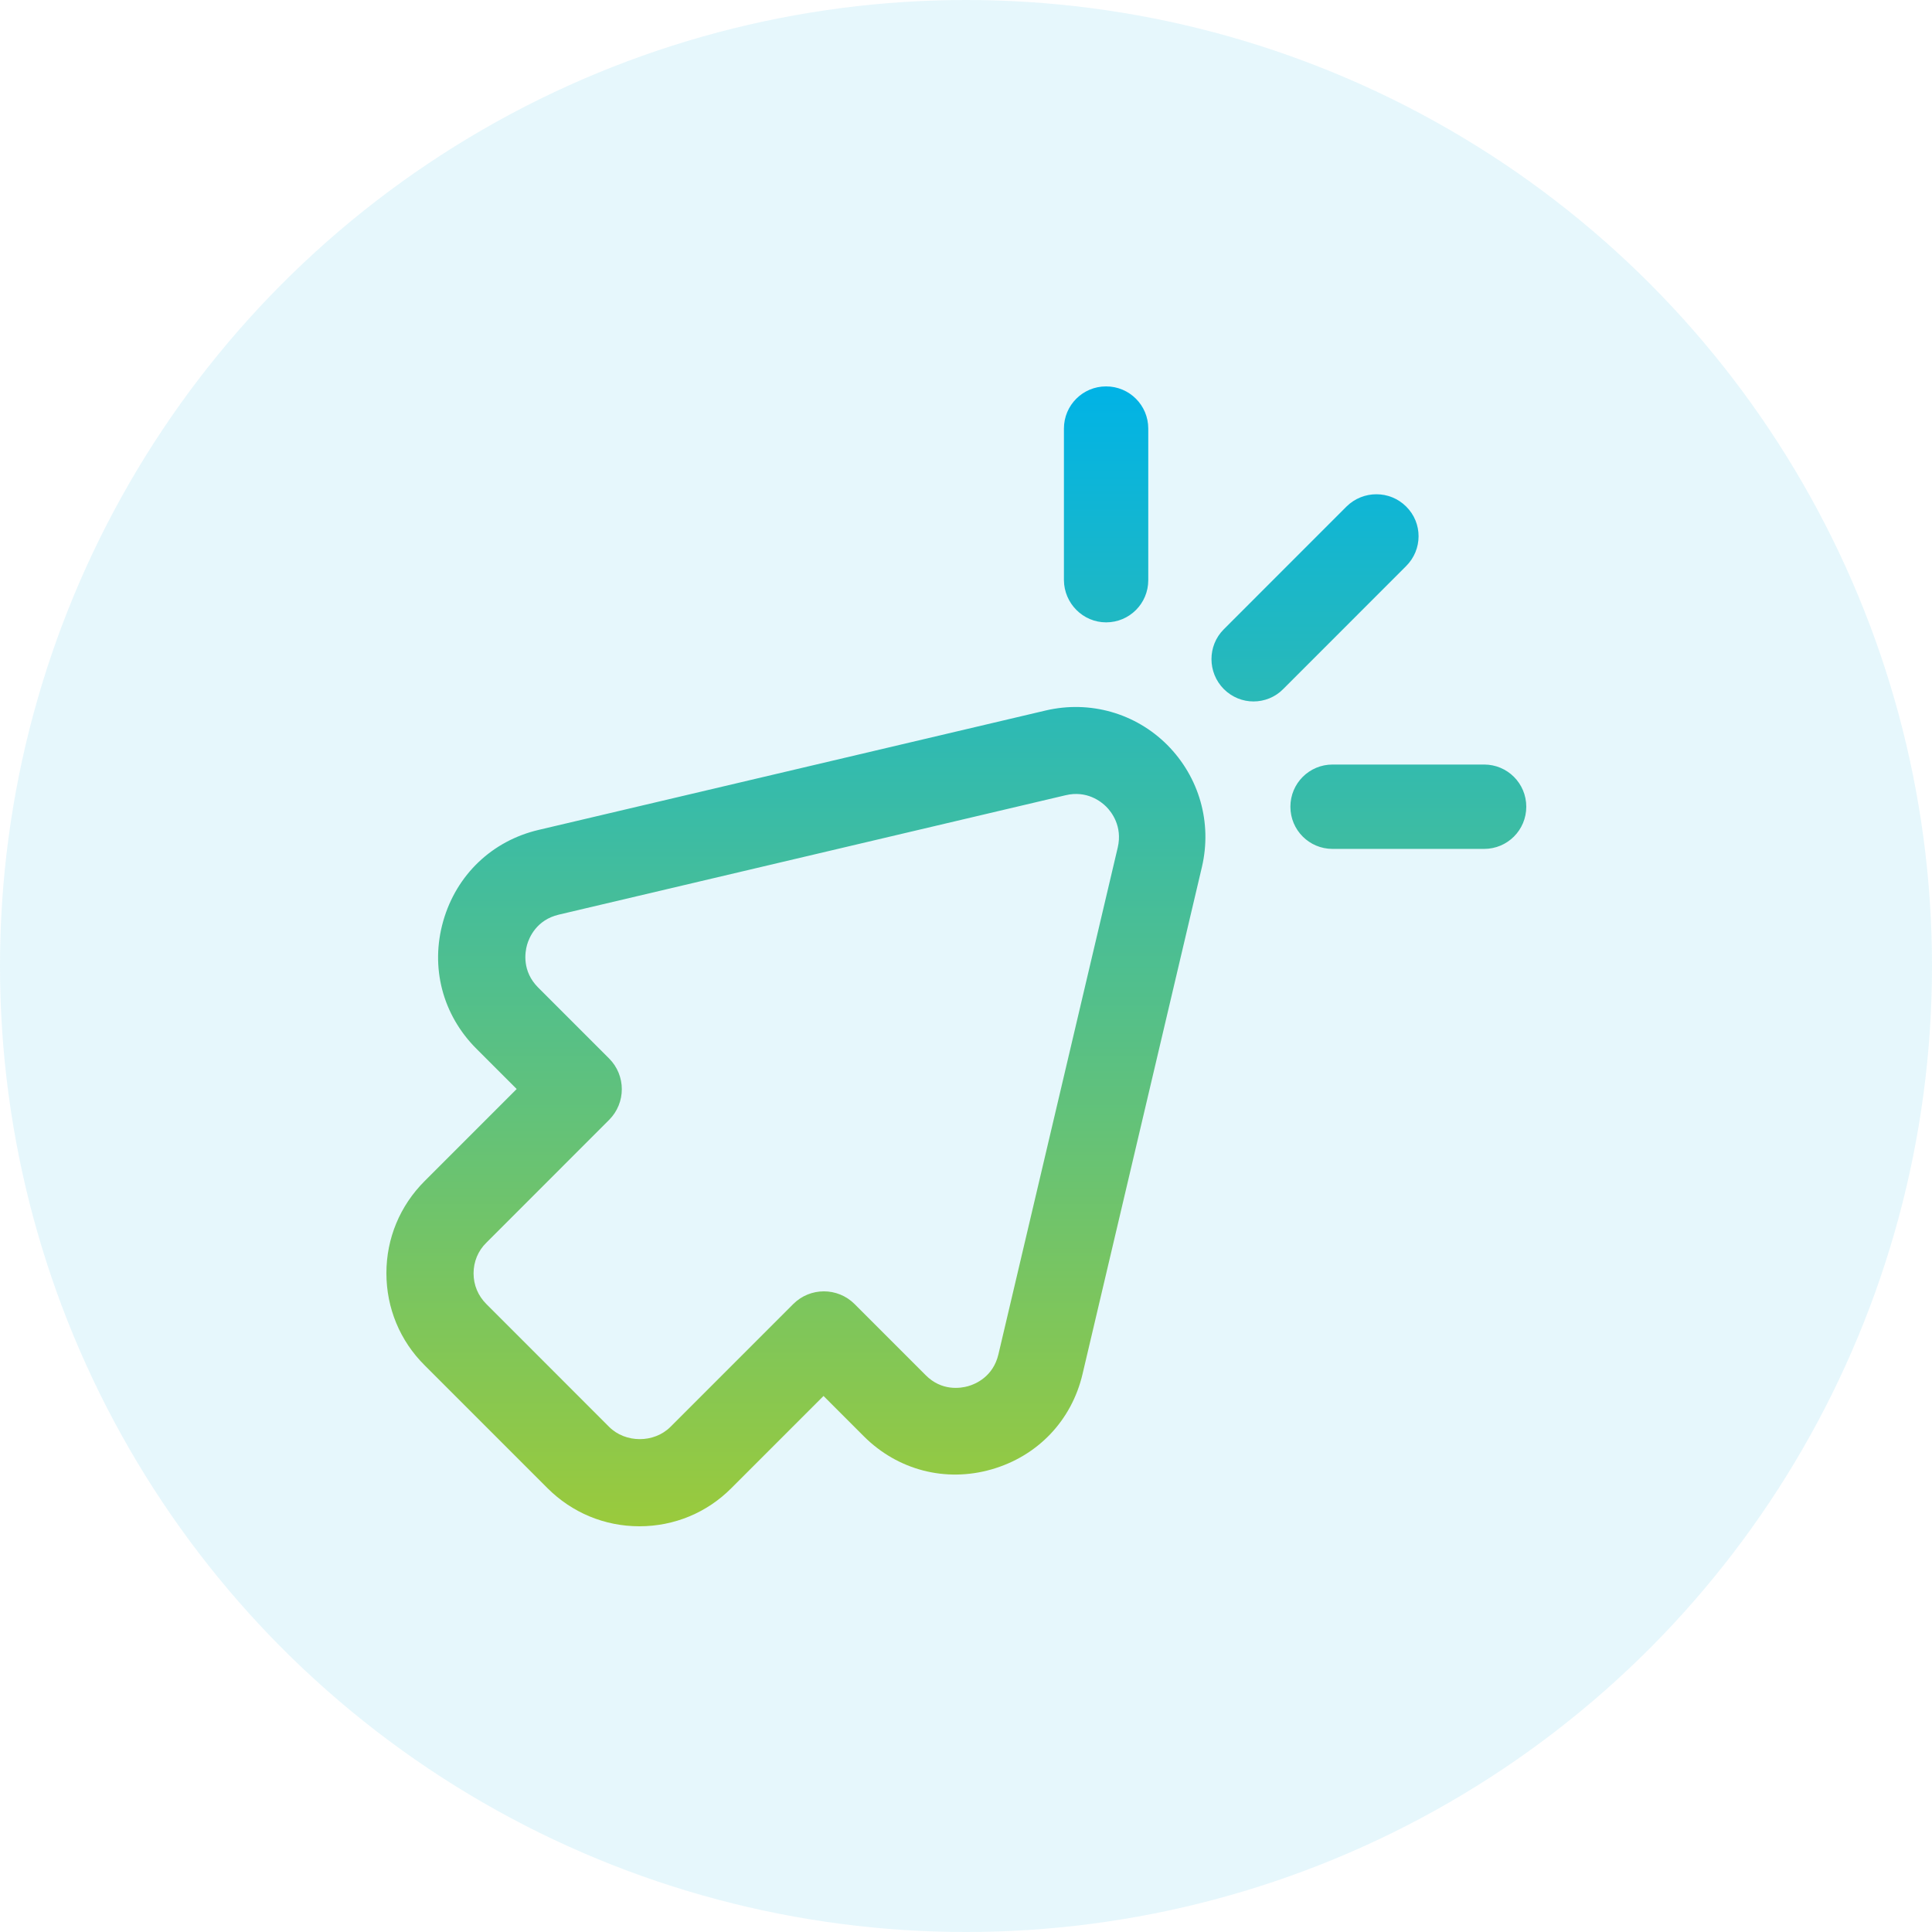
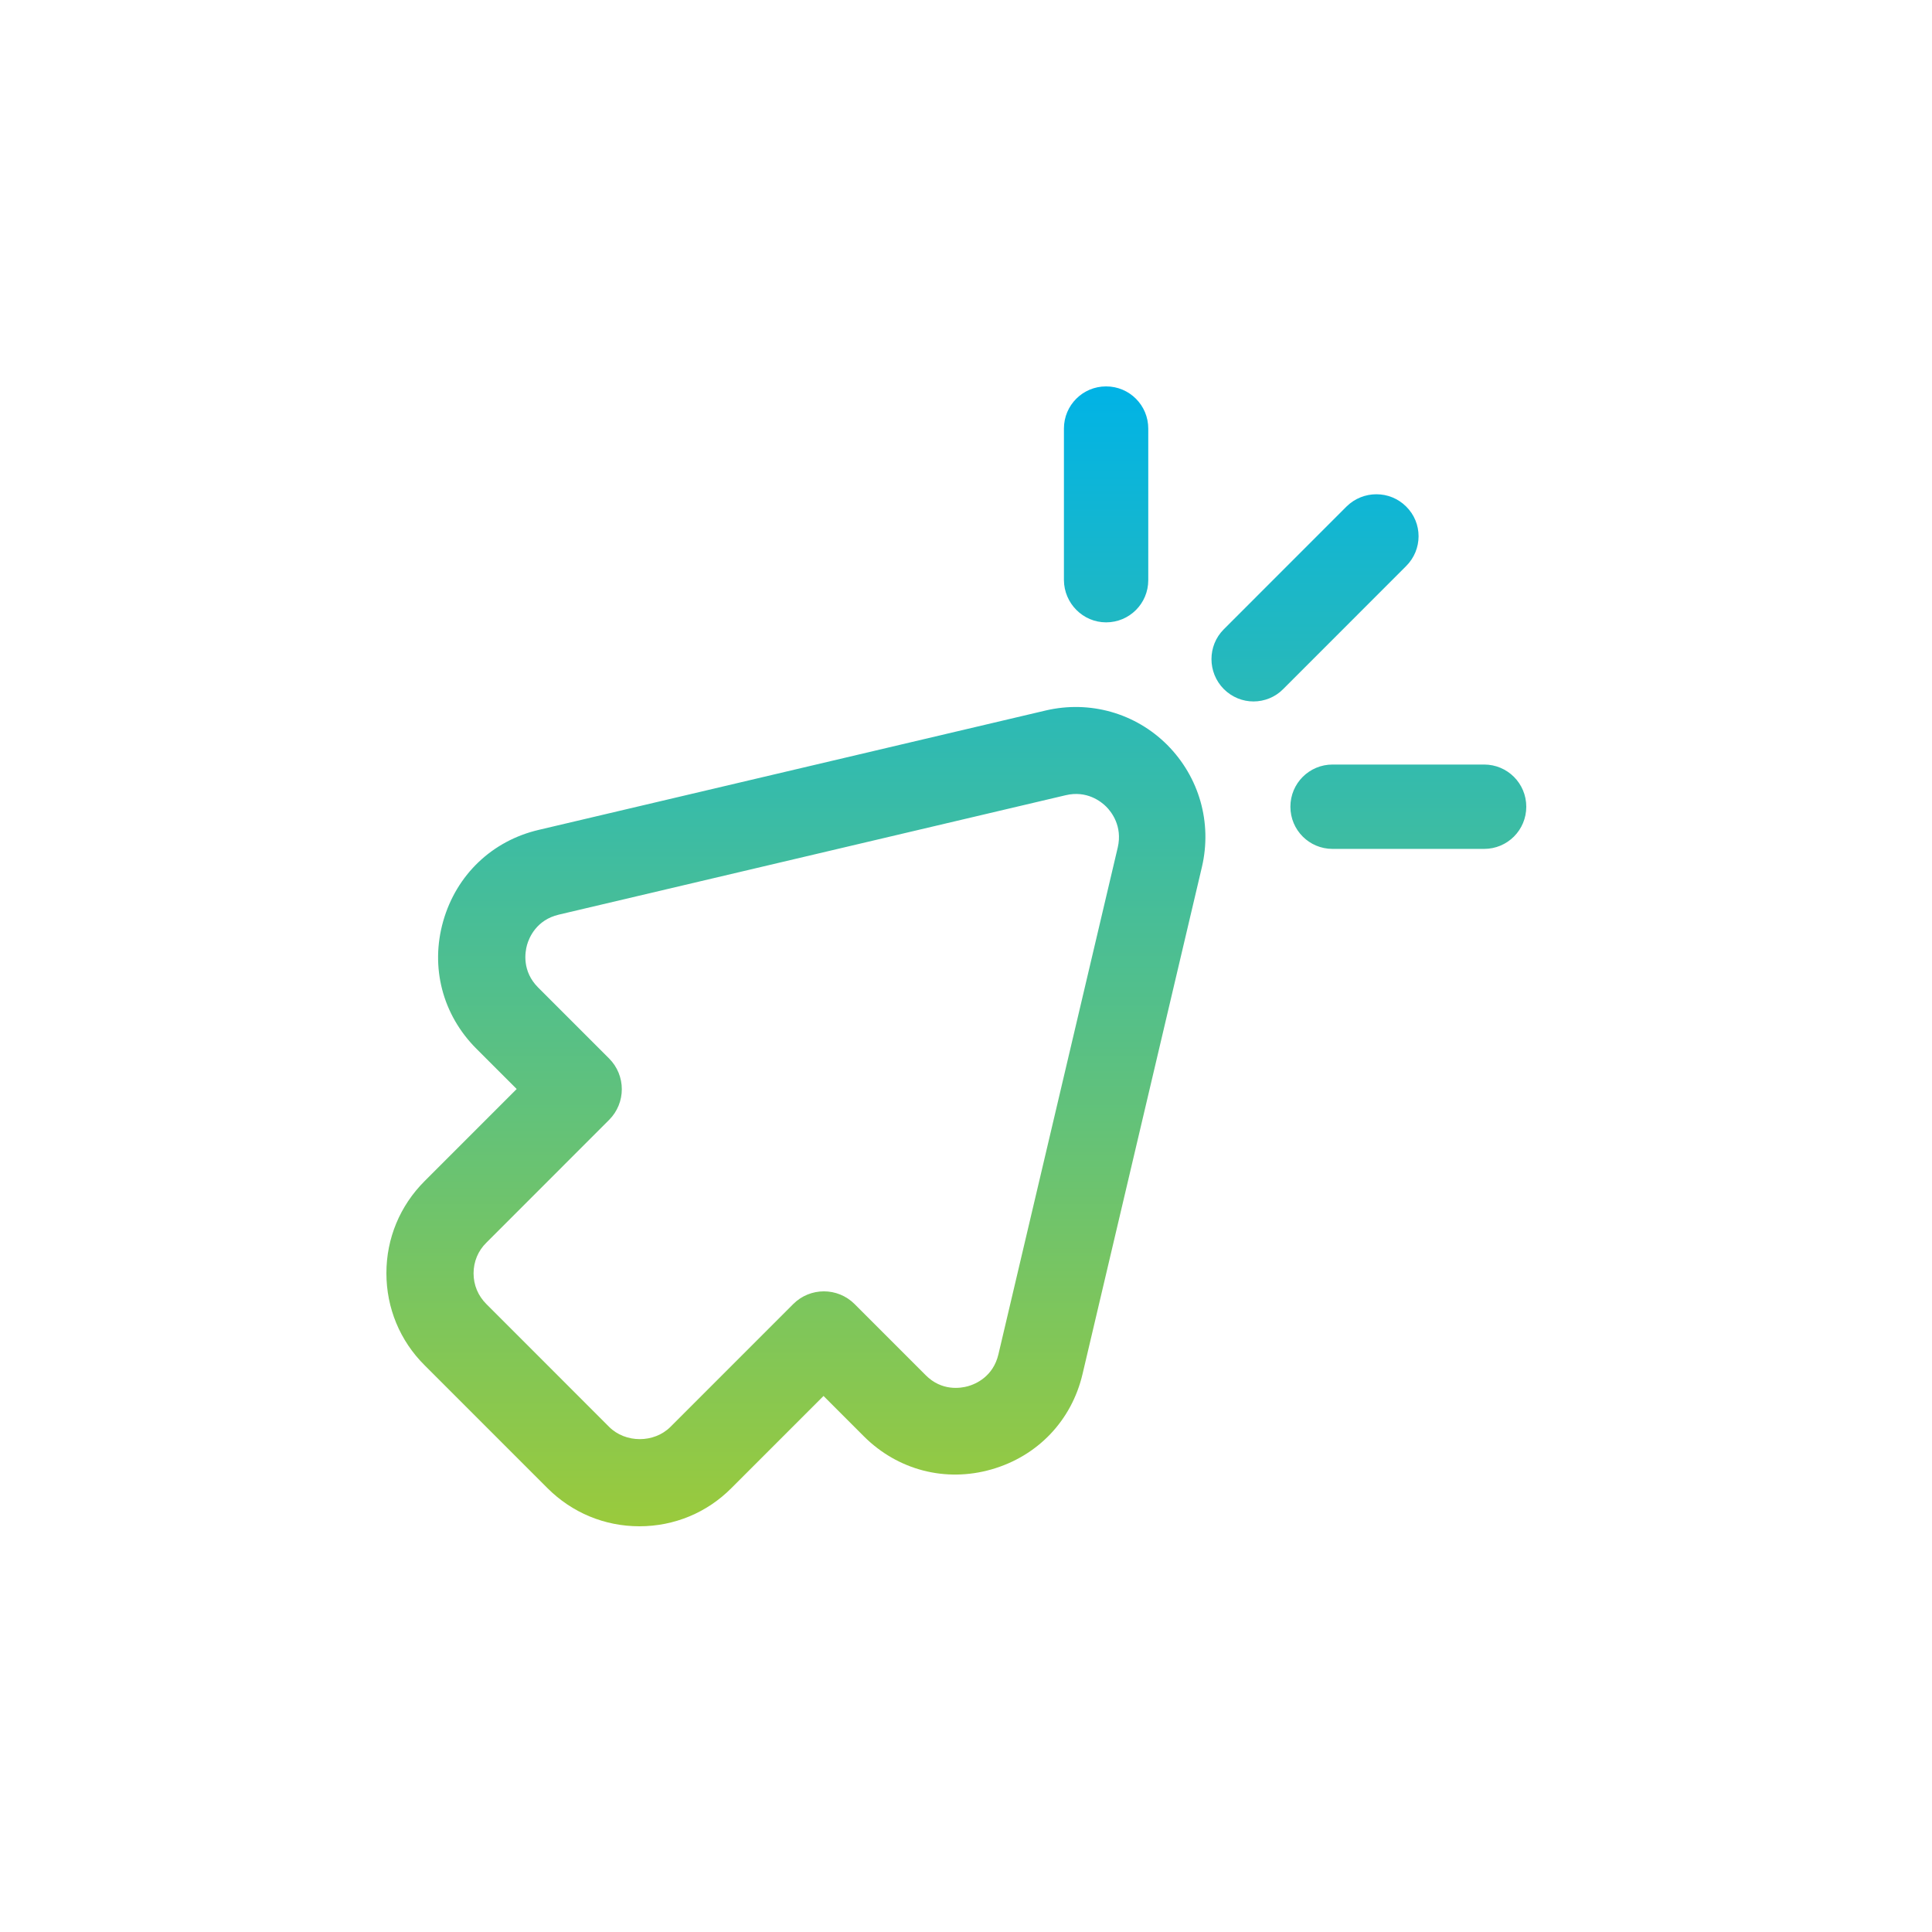
<svg xmlns="http://www.w3.org/2000/svg" width="144" height="144" viewBox="0 0 144 144" fill="none">
-   <circle cx="72" cy="72" r="72" fill="#03B3E3" fill-opacity="0.1" />
  <path d="M77.938 52.956L40.151 61.855C36.672 62.669 34.02 65.209 33.037 68.648C32.055 72.087 32.981 75.638 35.507 78.165L38.51 81.168L31.648 88.032C29.81 89.871 28.8 92.299 28.8 94.895C28.8 97.492 29.81 99.934 31.648 101.759L40.797 110.91C42.635 112.749 45.062 113.76 47.658 113.76C50.254 113.76 52.695 112.749 54.519 110.91L61.381 104.047L64.383 107.051C66.909 109.577 70.473 110.503 73.897 109.521C77.335 108.538 79.874 105.886 80.688 102.405L89.584 64.62C90.356 61.321 89.387 57.925 87.002 55.524C84.631 53.152 81.235 52.184 77.938 52.956ZM83.312 63.16L74.416 100.945C74.023 102.615 72.704 103.163 72.157 103.317C71.61 103.471 70.192 103.71 68.986 102.489L63.696 97.197C62.433 95.934 60.385 95.934 59.122 97.197L49.973 106.349C48.752 107.57 46.62 107.57 45.399 106.349L36.251 97.197C35.633 96.58 35.297 95.78 35.297 94.909C35.297 94.039 35.633 93.225 36.251 92.622L45.399 83.47C46.662 82.207 46.662 80.158 45.399 78.894L40.109 73.603C38.903 72.396 39.127 70.978 39.281 70.431C39.436 69.883 39.983 68.564 41.653 68.171L79.425 59.272C81.011 58.893 82.077 59.749 82.456 60.128C82.835 60.507 83.677 61.574 83.312 63.16ZM104.808 37.755C103.587 36.534 101.595 36.534 100.36 37.755L91.212 46.906C89.991 48.127 89.991 50.12 91.212 51.356C91.829 51.973 92.629 52.282 93.428 52.282C94.228 52.282 95.042 51.973 95.645 51.356L104.794 42.204C106.043 40.969 106.043 38.976 104.808 37.755ZM110.617 56.984H99.322C97.582 56.984 96.179 58.388 96.179 60.128C96.179 61.869 97.582 63.272 99.322 63.272H110.617C112.357 63.272 113.76 61.869 113.76 60.128C113.76 58.388 112.357 56.984 110.617 56.984ZM82.442 46.387C84.182 46.387 85.585 44.983 85.585 43.243V31.944C85.585 30.203 84.182 28.8 82.442 28.8C80.702 28.8 79.299 30.203 79.299 31.944V43.243C79.313 44.969 80.716 46.387 82.442 46.387Z" fill="url(#paint0_linear_1271_926)" />
  <defs>
    <linearGradient id="paint0_linear_1271_926" x1="71.28" y1="28.8" x2="71.28" y2="113.76" gradientUnits="userSpaceOnUse">
      <stop stop-color="#00B3E6" />
      <stop offset="1" stop-color="#9ACA3C" />
    </linearGradient>
  </defs>
</svg>